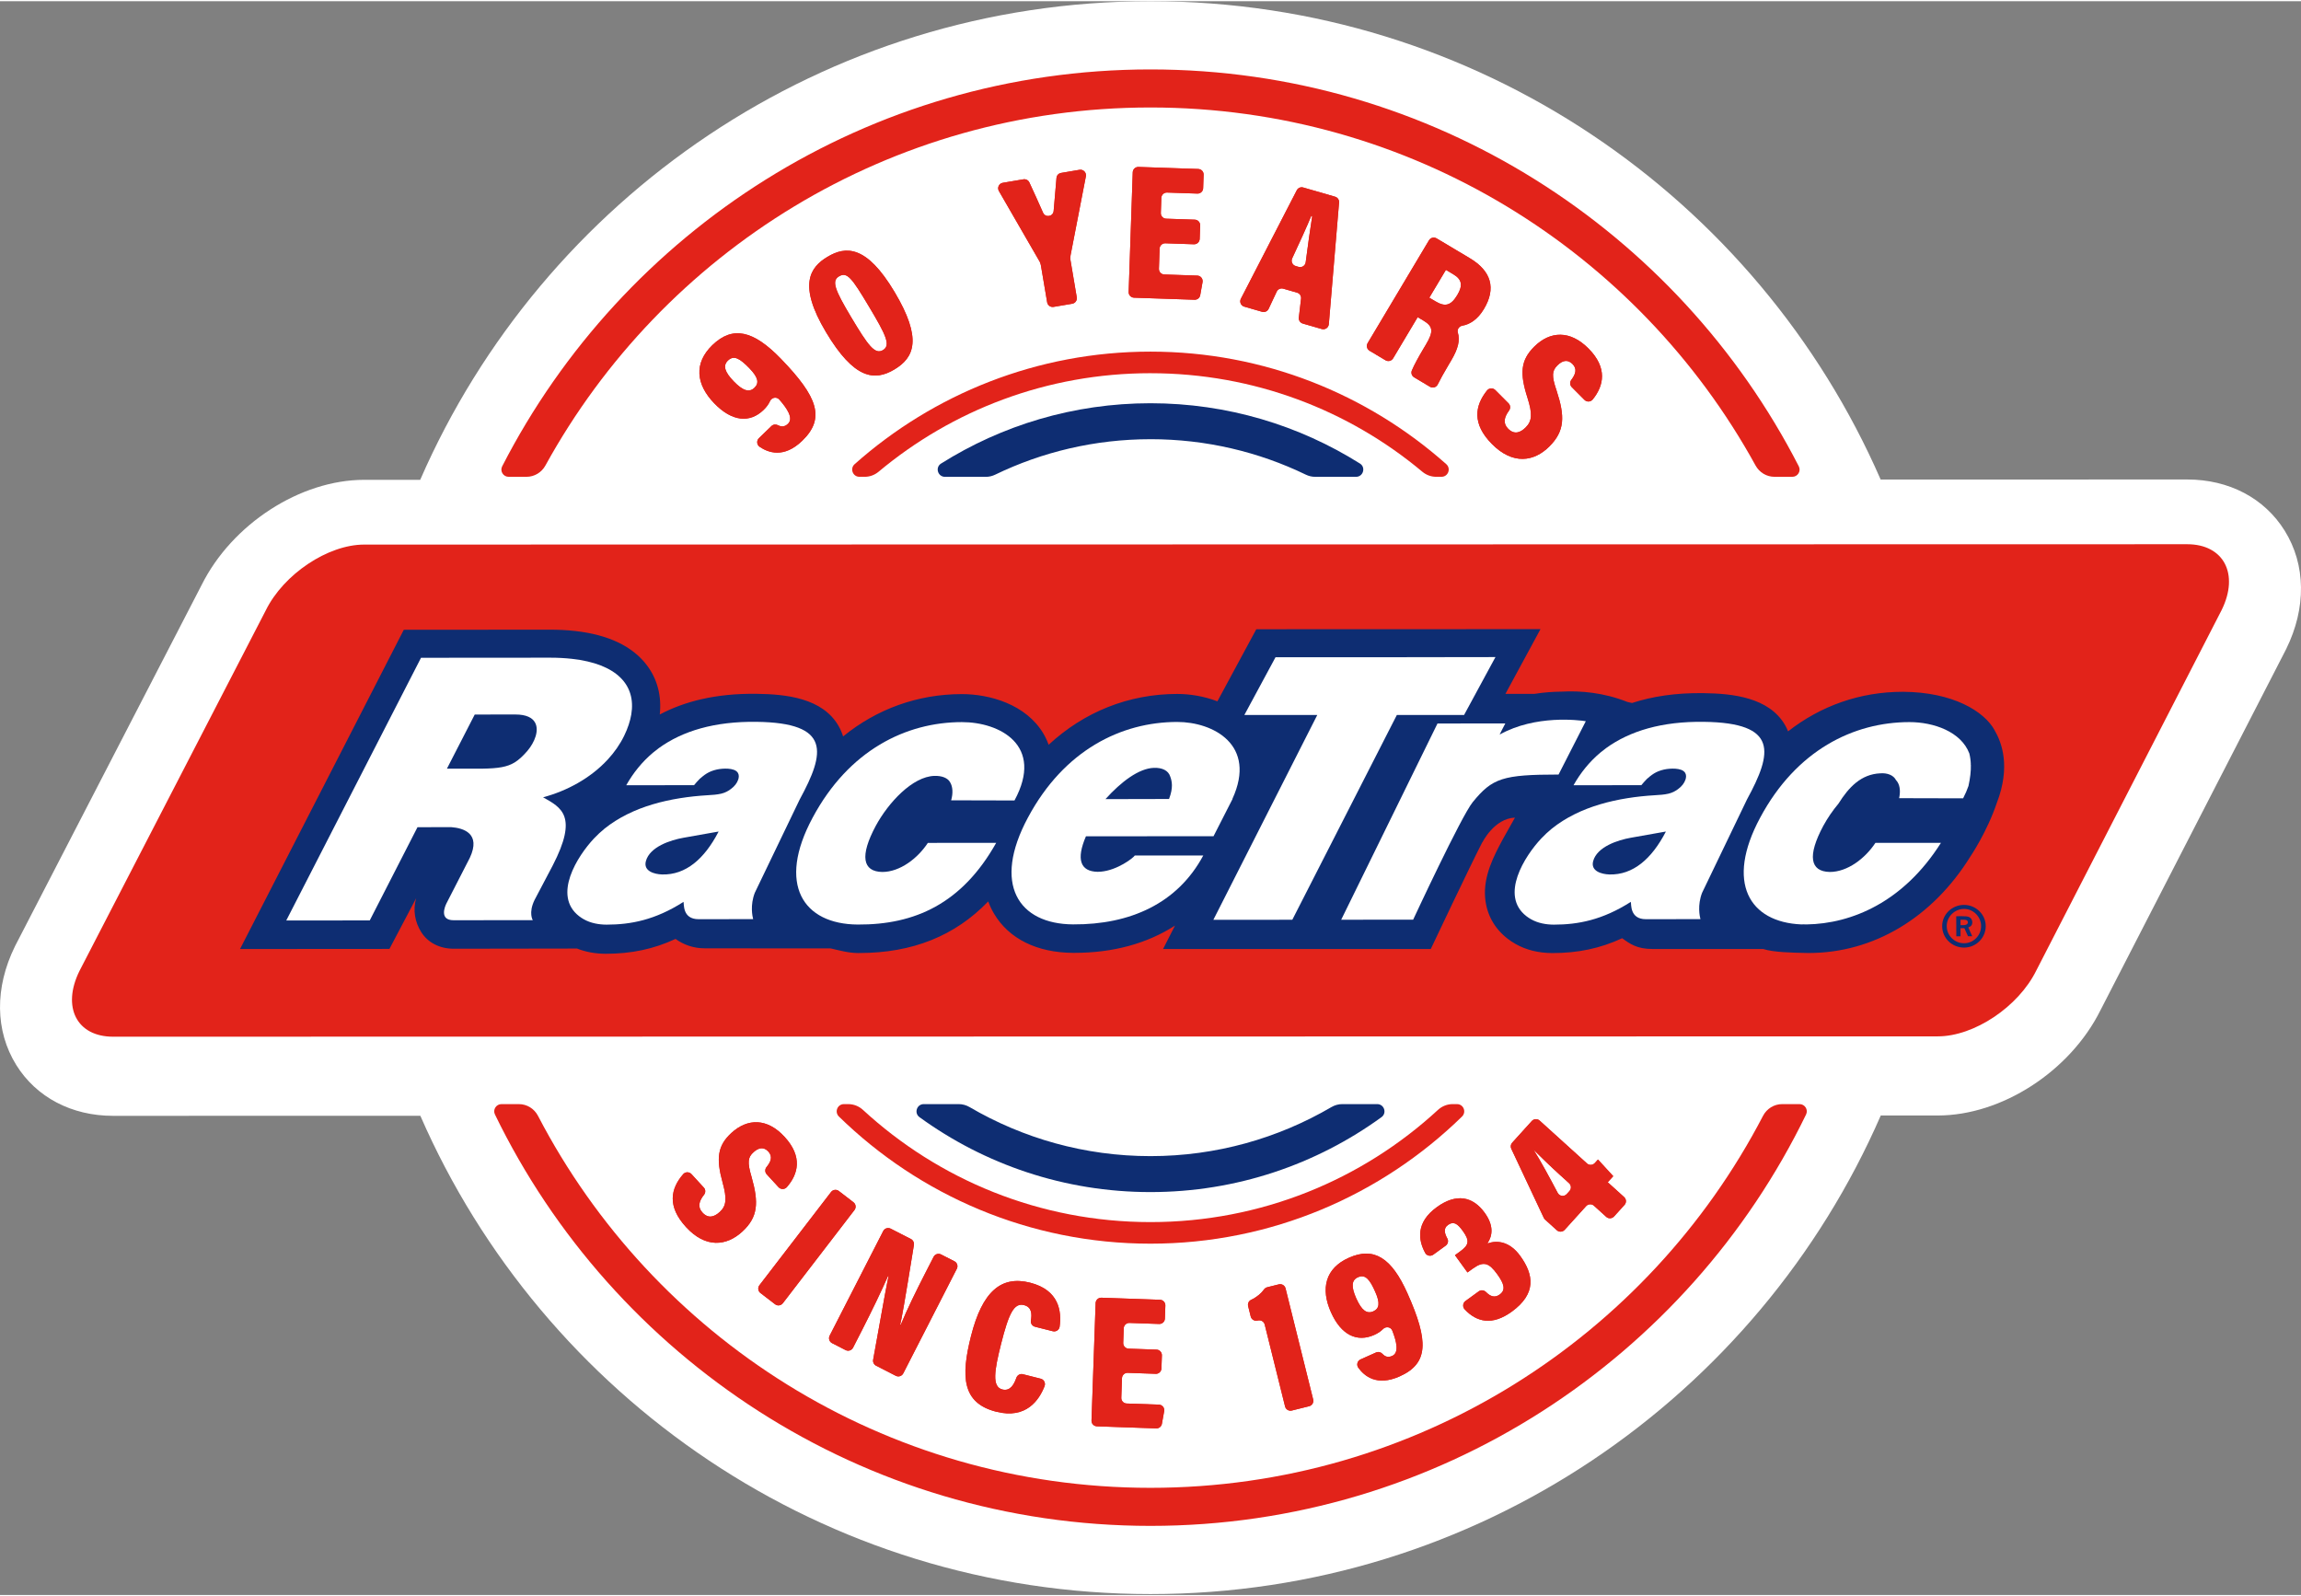
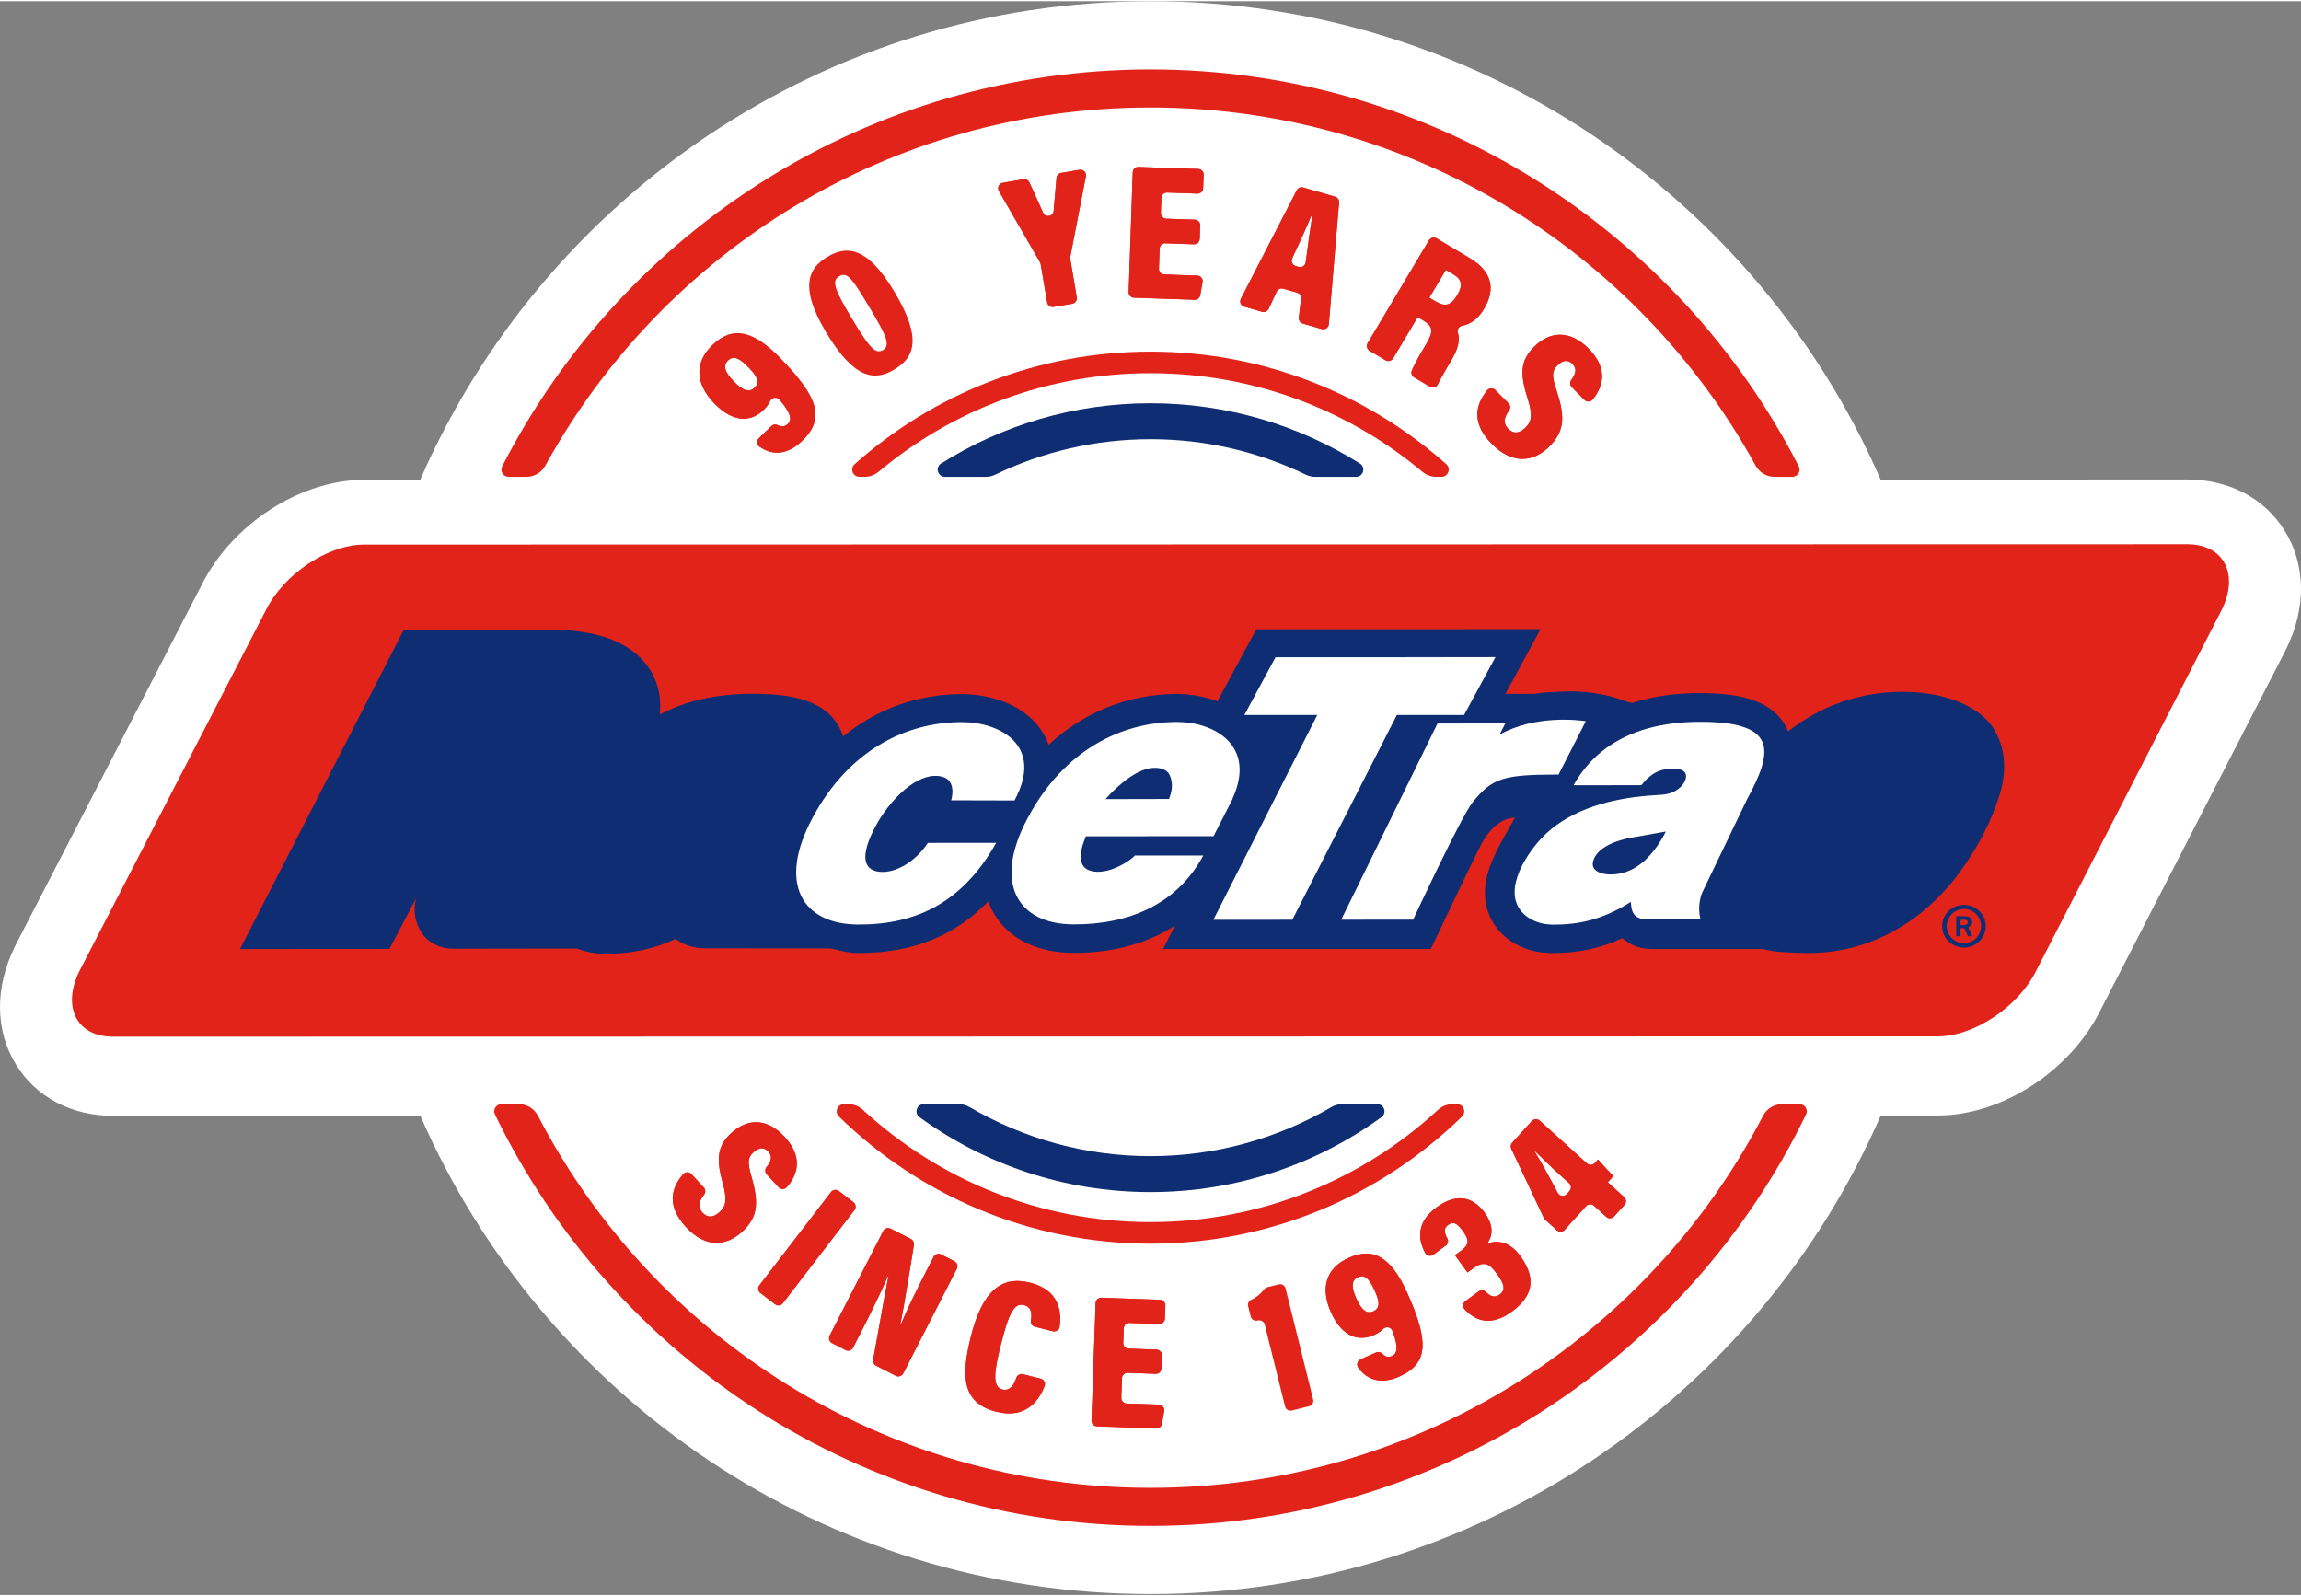
<svg xmlns="http://www.w3.org/2000/svg" width="111" height="77" viewBox="0 0 1900 1316" fill="none">
  <rect x="0" y="0" width="1900" height="1316" fill="#808080" stroke="none" />
  <g clip-path="url(#clip0_6151_533)">
    <path d="M1886.52 437.17C1869.8 410.31 1840.49 394.91 1806.1 394.91H1806.07L1552.91 394.96C1451.5 162.53 1219.78 0 949.99 0C680.2 0 448.34 162.63 346.98 395.19H300.7C247.91 395.21 191.56 431.7 166.46 482.07L12.84 779.41L12.33 780.43C-4.48 814.55 -4.07 850.25 13.43 878.38C30.03 905.06 59.17 920.35 93.35 920.35H93.4L347.09 920.3C448.5 1152.73 680.21 1315.25 950 1315.25C1219.79 1315.25 1451.66 1152.62 1553.01 920.07H1600.16C1652.97 920.05 1709.33 883.52 1734.42 833.14L1887.34 535.75L1887.8 534.83C1904.51 500.91 1904.04 465.32 1886.52 437.17Z" fill="white" />
    <path d="M1806.08 448.37L300.72 448.66C270.74 448.66 234.18 473.1 219.47 502.96L65.61 800.74C50.9 830.6 63.4 855.02 93.38 855.01L1600.13 854.73C1630.11 854.73 1666.67 830.29 1681.38 800.43L1834.5 502.65C1849.21 472.79 1836.05 448.37 1806.07 448.37" fill="#E2231A" />
    <path d="M1621.85 777.84C1614 777.87 1607.5 771.62 1607.47 763.71C1607.44 756.02 1613.89 749.54 1621.73 749.5C1629.39 749.47 1635.82 755.91 1635.85 763.59C1635.88 771.5 1629.5 777.81 1621.84 777.84M1621.72 746.18C1611.66 746.22 1603.66 754.16 1603.7 763.72C1603.74 773.6 1611.81 781.46 1621.86 781.43C1631.64 781.39 1639.72 773.46 1639.68 763.58C1639.64 754.03 1631.49 746.15 1621.72 746.19" fill="#0E2D72" />
-     <path d="M1624.27 762.05C1623.55 762.6 1622.68 762.87 1621.66 762.88H1618.86L1618.84 758.42H1621.64C1622.8 758.4 1623.65 758.6 1624.18 759.01C1624.71 759.42 1624.97 759.93 1624.97 760.54C1624.97 761.18 1624.74 761.69 1624.27 762.05ZM1628.61 760.67C1628.61 759.59 1628.33 758.64 1627.78 757.81C1627.23 756.98 1626.46 756.39 1625.46 756.03C1624.47 755.67 1622.69 755.5 1620.11 755.51L1615.31 755.53L1615.38 772.12H1617.88L1618.88 772.11L1618.85 765.44H1622.05L1625.06 772.08H1628.52L1625.29 764.8C1626.51 764.33 1627.37 763.78 1627.86 763.13C1628.35 762.48 1628.6 761.66 1628.59 760.67" fill="#0E2D72" />
+     <path d="M1624.27 762.05C1623.55 762.6 1622.68 762.87 1621.66 762.88H1618.86L1618.84 758.42H1621.64C1622.8 758.4 1623.65 758.6 1624.18 759.01C1624.71 759.42 1624.97 759.93 1624.97 760.54C1624.97 761.18 1624.74 761.69 1624.27 762.05ZM1628.61 760.67C1628.61 759.59 1628.33 758.64 1627.78 757.81C1627.23 756.98 1626.46 756.39 1625.46 756.03C1624.47 755.67 1622.69 755.5 1620.11 755.51L1615.31 755.53L1615.38 772.12H1617.88L1618.88 772.11L1618.85 765.44H1622.05L1625.06 772.08H1628.52L1625.29 764.8C1628.35 762.48 1628.6 761.66 1628.59 760.67" fill="#0E2D72" />
    <path d="M1647.2 602.49L1647.14 602.16C1638.41 586.08 1612.27 570.53 1571.69 570.22H1571.1C1535.9 570.25 1503.5 581.75 1476.47 602.88C1475.73 601.09 1474.9 599.3 1473.88 597.55C1460.61 574.89 1430.97 571.64 1406.66 571.33C1383.46 570.98 1364 574.12 1347.63 579.46L1343.77 578.59C1324.09 570.78 1305.01 569.24 1289.51 570.08C1282.81 570.14 1275.15 570.63 1267 571.93L1243.06 571.95L1272.03 518.48L1037.36 518.56L1005.24 578.09C994.09 573.81 982.33 571.99 972.04 571.99H972.03C931.77 572.02 895.08 586.91 865.89 613.96C864.63 610.46 863.11 607.33 861.49 604.61C847.2 580.63 817.38 572.11 794.23 572.12C757.6 572.15 723.93 584.48 696.17 607.06C695.24 604.03 693.96 601.04 692.25 598.11C678.98 575.45 649.34 572.2 625.03 571.89C590.81 571.37 564.71 578.37 544.79 588.96C546.43 573.77 542.84 559.78 534.18 548.33C522.28 532.6 502.32 523.06 474.85 520.01C468.31 519.28 461.38 518.91 454.28 518.92L333.42 519.01L198.2 782.61L321.57 782.52L343.64 740.62C340.7 750.69 342.81 760.65 347.79 768.58C353.29 777.35 363.07 782.38 374.62 782.37L476.45 782.21C483.59 785.05 491.55 786.51 500.25 786.54C521.35 786.52 539.75 782.67 557.81 774.27C564.33 779 572.47 782.04 582 782.04L685.98 782.12C692.75 783.66 700.41 785.87 708.16 785.92C708.61 785.92 709.05 785.92 709.49 785.92C753.37 785.89 788.53 771.84 816 743.31C817.4 747.1 819.05 750.49 820.82 753.46C833.09 774.13 856.22 785.61 885.98 785.78C886.42 785.78 886.84 785.78 887.28 785.78C919.28 785.75 947.17 778.07 970.22 763.27L960.38 782.59H1181.43C1181.43 782.59 1214.4 712.95 1224.07 694.27L1224.01 694.63C1224.01 694.63 1233.63 674.84 1250.94 674.11L1240.7 692.35C1233.55 705.7 1224.89 722.16 1226.29 739.95C1227.37 753.71 1233.8 765.52 1244.9 774.11C1246.93 775.68 1249.16 777.15 1251.52 778.49C1260.23 783.41 1270.41 785.92 1281.9 785.96C1302.99 785.95 1321.4 782.09 1339.47 773.7C1345.99 778.43 1351.74 782.59 1364.53 782.59H1455.96C1464.32 785.37 1480.45 785.65 1491.22 785.86C1491.82 785.86 1492.46 785.9 1493.02 785.9C1493.23 785.9 1493.44 785.9 1493.65 785.9C1546.99 785.86 1595.56 756.87 1626.97 706.28C1626.97 706.28 1640.87 685.87 1649 661.44C1649 661.44 1649.04 661.41 1649.05 661.4C1660.11 632.23 1653.13 612.45 1647.23 602.48" fill="#0E2D72" />
    <path d="M1309.43 594.5C1303.74 593.59 1267.95 589.06 1238.42 605.48C1237.57 606.65 1242.97 596.35 1242.97 596.35L1186.98 596.39L1107.46 758.42L1166.88 758.38C1166.88 758.38 1206.61 672.89 1216.12 661.26C1232.29 641.51 1240.76 638.57 1286.95 638.54L1309.43 594.51V594.5Z" fill="white" />
-     <path d="M1627.37 630.19C1627.25 626.92 1626.83 623.91 1626.14 621.14C1619.35 603.2 1596.79 595.23 1576.64 595.24C1530.45 595.28 1483.25 618.46 1453.43 674.13C1424.53 727.8 1444.48 760.46 1487.36 762.29C1487.99 762.28 1488.63 762.26 1489.27 762.24C1490.04 762.28 1490.83 762.29 1491.62 762.31C1529.36 761.76 1572.01 743.53 1602.69 694.93L1548.57 694.97C1540.12 707.81 1525.51 718.97 1510.94 718.98C1494.57 718.67 1492.27 705.68 1505.54 680.91C1508.87 674.77 1513.19 668.38 1518.11 662.51C1526.61 648.93 1536.77 638.28 1552.52 637.54C1558.57 637.07 1563.48 639.15 1565.49 642.97C1565.54 643.05 1565.58 643.14 1565.63 643.22C1566.15 643.75 1566.62 644.33 1566.98 644.99C1568.93 648.21 1569.29 652.96 1568.16 658.06L1617.45 658.18H1621C1622.83 654.62 1624.32 651.21 1625.42 647.98C1626.85 641.51 1627.53 635.67 1627.39 630.52C1627.03 630.62 1627.09 630.47 1627.37 630.2" fill="white" />
-     <path d="M435.48 619.03C431.7 623.32 428.49 626.4 424.87 628.6C418.82 632.27 411.6 633.47 398.63 633.68L369.03 633.7L392 588.99L425.62 588.96C434.59 588.96 439.58 591.63 441.79 595.59C445.36 601.98 441.65 611.72 435.47 619.02M448.43 657.33C467.77 652.2 487.52 641.69 501.86 626.12C507.22 620.29 511.86 613.78 515.39 606.54C518.4 600.34 520.34 594.44 521.27 588.91C525.35 564.44 509.08 547.1 472.25 543C466.71 542.39 460.74 542.05 454.27 542.05L347.65 542.13L236.37 759.05L305.31 759L344.74 682.01L372.75 681.99C382.62 682.76 397.42 687.09 387.93 707.34L368.76 744.71C368.76 744.71 368.68 744.87 368.57 745.09C367.51 747.27 362.45 758.85 374.57 758.84L439.93 758.77C439.93 758.77 436.18 752.9 441.39 742.12L455.36 715.6L456.37 713.67C477.5 672.84 463.61 665.86 448.42 657.32" fill="white" />
    <path d="M728.53 718.99C712.16 718.68 709.86 705.69 723.13 680.92C733.52 661.74 753.48 640.14 771.62 639.65C777.6 639.49 782.54 641.23 784.57 644.99C786.75 648.58 787.06 654.04 785.39 659.82L837.69 659.95C862.44 614.29 825.42 595.22 794.23 595.25C748.04 595.29 700.84 618.47 671.02 674.14C641.38 729.18 663.11 762.14 708.27 762.4C755.4 762.67 794.36 745.14 822.58 694.94L766.16 694.98C757.71 707.82 743.1 718.98 728.53 718.99Z" fill="white" />
-     <path d="M593.12 686.11C581.69 707.96 566.43 721.61 546.61 721.04C540.47 720.83 531.08 718.41 533.32 710.05C536.51 698.13 553.85 692.6 564.37 690.74L593.35 685.6C593.28 685.77 593.22 685.92 593.12 686.11ZM660.36 659.08C681.42 620.4 686.34 595.79 624.69 595.02C590 594.55 563.53 602.6 544.09 616.66C544.01 616.72 543.93 616.78 543.85 616.85C542.24 618.02 540.69 619.25 539.18 620.5C530.15 628.12 522.85 637.18 517.11 647.37L573.09 647.33C574.03 646.19 576.25 643.56 577.73 642.14C578.47 641.43 579.29 640.76 580.14 640.1C582.25 638.37 584.67 636.85 587.09 635.88C590.06 634.68 593.25 633.97 596.47 633.75C599.5 633.54 603 633.59 605.93 634.62C607.3 635.1 608.6 635.96 609.34 637.21C610.3 638.84 610.17 640.88 609.59 642.64C608.59 645.66 606.51 648.21 603.92 650.16C601.49 652.18 598.53 653.64 595.53 654.33C591.89 655.18 588.16 655.39 584.45 655.61C576.77 656.07 569.12 656.85 561.54 658.07C553.91 659.29 546.35 660.94 538.97 663.14C531.65 665.32 524.49 668.05 517.68 671.46C511.13 674.73 504.91 678.63 499.21 683.19C496.11 685.72 493.18 688.44 490.44 691.35C476.86 705.79 456.05 738.36 478.19 755.5C479.4 756.43 480.68 757.27 482.01 758.02C487.76 761.27 494.45 762.46 500.9 762.48C520.79 762.47 540.93 758.66 564.37 743.7C564.44 743.63 564.44 743.72 564.42 743.86C564.91 745.43 563.43 757.99 576.8 757.98L621.9 757.93C621.29 755.64 619.29 746.47 623.25 736.2L660.34 659.11L660.36 659.08Z" fill="white" />
    <path d="M952.86 633.01C959.54 632.8 964.72 635.12 966.29 640.16C967.69 643.96 968.94 649.29 965.31 658.72L912.81 658.84C925.77 644.45 940.42 633.41 952.86 633.01ZM937.03 705.4C935.63 707.54 922.7 717.49 909.08 718.73C908.17 718.81 907.26 718.86 906.35 718.86C892.03 718.59 888.48 708.61 896.69 689.54L1002.05 689.46L1017.78 658.63H1017.64C1038.07 613.98 1001.72 595.1 972.04 595.12C925.85 595.16 878.65 618.34 848.83 674.01C819.19 729.05 840.92 762.01 886.08 762.27C933.21 762.54 972.32 745.01 993.58 705.37L937.16 705.41H937.02L937.03 705.4Z" fill="white" />
    <path d="M1088.35 541.66H1234.78L1234.84 541.55L1088.35 541.66Z" fill="white" />
    <path d="M1153.41 589.35L1208.94 589.34L1234.78 541.65L1053.23 541.68L1027.51 589.35H1087.68L1087.57 589.43H1087.68L1001.9 758.5L1067.1 758.45L1153.41 589.38V589.35Z" fill="white" />
    <path d="M1375.31 686.11C1363.88 707.96 1348.62 721.61 1328.8 721.04C1322.66 720.83 1313.27 718.41 1315.51 710.05C1318.7 698.13 1336.04 692.6 1346.56 690.74L1375.54 685.6C1375.47 685.77 1375.41 685.92 1375.31 686.11ZM1442.55 659.08C1463.62 620.4 1468.53 595.79 1406.89 595.02C1372.2 594.55 1345.73 602.6 1326.28 616.66C1326.2 616.72 1326.12 616.78 1326.04 616.85C1324.43 618.02 1322.88 619.25 1321.37 620.5C1312.34 628.12 1305.04 637.18 1299.31 647.37L1355.29 647.33C1356.24 646.19 1358.45 643.56 1359.93 642.14C1360.67 641.43 1361.49 640.76 1362.33 640.1C1364.44 638.37 1366.86 636.85 1369.28 635.88C1372.25 634.68 1375.44 633.97 1378.66 633.75C1381.69 633.54 1385.19 633.59 1388.12 634.62C1389.49 635.1 1390.79 635.96 1391.53 637.21C1392.49 638.84 1392.36 640.88 1391.78 642.64C1390.78 645.66 1388.7 648.21 1386.12 650.16C1383.69 652.18 1380.72 653.64 1377.73 654.33C1374.09 655.18 1370.36 655.39 1366.65 655.61C1358.97 656.07 1351.32 656.85 1343.74 658.07C1336.11 659.29 1328.55 660.94 1321.17 663.14C1313.85 665.32 1306.69 668.05 1299.88 671.46C1293.33 674.73 1287.11 678.63 1281.41 683.19C1278.31 685.72 1275.38 688.44 1272.64 691.35C1259.06 705.79 1238.25 738.36 1260.4 755.5C1261.61 756.43 1262.89 757.27 1264.22 758.02C1269.97 761.27 1276.66 762.46 1283.11 762.48C1303 762.47 1323.14 758.66 1346.58 743.7C1346.65 743.63 1346.65 743.72 1346.63 743.86C1347.12 745.43 1345.64 757.99 1359.01 757.98L1404.1 757.93C1403.49 755.64 1401.49 746.47 1405.45 736.2L1442.54 659.11L1442.55 659.08Z" fill="white" />
    <path d="M581.16 979.55C582.69 981.21 582.74 983.74 581.34 985.51C577.17 990.77 575.82 995.61 580.05 1000.21C584.84 1005.43 589.8 1003.86 594.33 999.7C599.66 994.8 600.46 989.16 596.7 975.52C591.2 955.57 592.43 945.05 603.9 934.51C617.34 922.17 633.61 922.19 647.87 937.72C662.91 954.1 659.15 968.44 649.72 979.21C647.92 981.26 644.72 981.29 642.87 979.28L633.1 968.64C631.56 966.97 631.51 964.41 632.95 962.65C636.51 958.3 638.25 954.01 634.43 949.85C630.81 945.91 626.56 946.4 622.15 950.44C617.63 954.59 616.91 958.46 620.61 970.87C626.61 992.06 626 1003.96 612.9 1015.99C599.91 1027.91 582.68 1029.85 566.5 1012.23C550.71 995.04 553.76 980.48 564.1 968.54C565.89 966.48 569.11 966.45 570.95 968.46L581.15 979.57L581.16 979.55Z" fill="#E2231A" />
    <path d="M705.56 998.12L646.41 1075.09C644.87 1077.1 641.99 1077.47 639.99 1075.93L627.91 1066.65C625.9 1065.11 625.53 1062.23 627.07 1060.23L686.22 983.26C687.76 981.25 690.64 980.88 692.64 982.42L704.72 991.71C706.73 993.25 707.1 996.13 705.56 998.13V998.12Z" fill="#E2231A" />
    <path d="M685.05 1101.9L729.29 1015.49C730.44 1013.24 733.2 1012.35 735.45 1013.5L752.22 1022.09C753.99 1022.99 754.96 1024.99 754.65 1026.95C746.71 1076.09 744.48 1088.09 743.34 1092.69L743.76 1092.9C748.87 1080.49 756.55 1064.8 764.09 1050.09L770.9 1036.79C772.05 1034.54 774.81 1033.65 777.06 1034.8L788.1 1040.45C790.35 1041.6 791.24 1044.36 790.09 1046.61L745.85 1133.02C744.7 1135.27 741.94 1136.16 739.69 1135.01L723.39 1126.66C721.6 1125.74 720.62 1123.72 720.98 1121.73C730.64 1067.82 732.65 1057.21 733.73 1052.74L733.31 1052.53C728.2 1064.24 719.65 1081.96 711.77 1097.37L704.39 1111.79C703.24 1114.04 700.48 1114.93 698.23 1113.78L687.05 1108.05C684.8 1106.9 683.91 1104.14 685.06 1101.89L685.05 1101.9Z" fill="#E2231A" />
    <path d="M859.38 1137.42C862.08 1138.1 863.52 1140.98 862.52 1143.57C858.13 1154.9 847.46 1170.93 822.71 1164.69C794.17 1157.5 793.46 1135.25 801.77 1102.28C811.16 1065.05 826.9 1052.14 850.56 1058.11C874.66 1064.19 876.7 1081.95 874.96 1094.5C874.59 1097.16 871.92 1098.87 869.32 1098.21L854.65 1094.51C852.37 1093.94 850.85 1091.72 851.24 1089.4C852.14 1084.13 852.05 1078.27 845.56 1076.64C837.32 1074.56 832.95 1083.52 826.61 1108.7C821.03 1130.83 818.98 1144.1 827.68 1146.3C834.15 1147.93 837.29 1142.18 839.25 1136.65C840.04 1134.42 842.35 1133.12 844.64 1133.7L859.39 1137.42H859.38Z" fill="#E2231A" />
    <path d="M954.29 1133.37L931.19 1132.56C928.66 1132.47 926.54 1134.45 926.45 1136.98L925.89 1153.15C925.8 1155.68 927.78 1157.8 930.31 1157.89L956.94 1158.82C959.73 1158.92 961.78 1161.46 961.29 1164.21L959.41 1174.67C959.01 1176.91 957.02 1178.52 954.74 1178.44L905.71 1176.72C903.18 1176.63 901.21 1174.51 901.29 1171.98L904.69 1074.95C904.78 1072.42 906.9 1070.45 909.43 1070.53L957.85 1072.23C960.38 1072.32 962.35 1074.44 962.27 1076.97L961.89 1087.79C961.8 1090.32 959.68 1092.29 957.15 1092.21L932.64 1091.35C930.11 1091.26 927.99 1093.24 927.9 1095.77L927.48 1107.85C927.39 1110.38 929.37 1112.5 931.9 1112.59L954.99 1113.4C957.52 1113.49 959.49 1115.61 959.41 1118.14L959.03 1128.97C958.94 1131.5 956.82 1133.48 954.29 1133.39V1133.37Z" fill="#E2231A" />
    <path d="M1061.12 1160.34L1044.3 1092.69C1043.73 1090.4 1041.52 1088.92 1039.18 1089.27C1038.72 1089.34 1038.26 1089.4 1037.81 1089.47C1035.49 1089.8 1033.31 1088.31 1032.75 1086.04L1030.62 1077.48C1030.1 1075.39 1031.11 1073.21 1033.06 1072.29C1037.74 1070.07 1041.42 1066.93 1043.55 1063.92C1044.24 1062.95 1045.17 1062.19 1046.33 1061.9L1055.97 1059.5C1058.42 1058.89 1060.91 1060.38 1061.52 1062.84L1084.33 1154.58C1084.94 1157.03 1083.45 1159.52 1080.99 1160.13L1066.67 1163.69C1064.22 1164.3 1061.73 1162.8 1061.12 1160.35V1160.34Z" fill="#E2231A" />
    <path d="M1136.27 1115.74C1138.11 1114.92 1140.21 1115.46 1141.58 1116.94C1143.4 1118.9 1145.85 1120.25 1149.57 1118.59C1155.52 1115.93 1153.04 1106.41 1149.69 1097.79C1148.44 1094.56 1144.37 1093.98 1141.95 1096.46C1139.99 1098.48 1137.49 1100.03 1134.76 1101.25C1120.68 1107.54 1107.48 1101.53 1099.02 1082.57C1090.23 1062.88 1094.48 1046.16 1113.74 1037.56C1134.58 1028.26 1149.11 1037.63 1162.19 1066.94C1179.77 1106.32 1179.74 1124.77 1155.74 1135.49C1136.75 1143.97 1126.45 1135.08 1121.58 1128.32C1119.88 1125.96 1120.8 1122.65 1123.45 1121.47L1136.27 1115.74ZM1119.94 1071.15C1124.37 1081.06 1128.67 1084.14 1133.98 1081.77C1139.01 1079.53 1139.71 1074.9 1135.53 1065.56C1131.04 1055.5 1127.44 1050.9 1121.26 1053.66C1115.8 1056.1 1115.7 1061.66 1119.93 1071.15H1119.94Z" fill="#E2231A" />
    <path d="M1183.5 1034.99C1181.28 1036.6 1178.11 1035.95 1176.81 1033.54C1170.96 1022.76 1169.03 1008.36 1186.43 995.74C1202.48 984.1 1216.12 986.84 1225.91 1000.34C1233.58 1010.91 1232.46 1019.29 1228.34 1025.39L1228.53 1025.65C1236.28 1022.94 1246.59 1024.02 1255.27 1035.99C1266.45 1051.4 1268.9 1067.11 1248.27 1082.07C1232.18 1093.74 1219.33 1090.73 1209.41 1080.13C1207.52 1078.11 1207.83 1074.87 1210.07 1073.25L1221.06 1065.27C1222.92 1063.92 1225.44 1064.23 1227.05 1065.86C1230.58 1069.42 1234.19 1070.91 1238.36 1067.88C1243.45 1064.19 1242.12 1059.13 1236.3 1051.11C1229.55 1041.81 1225.12 1039.98 1216.07 1046.54L1211.74 1049.68L1201.4 1035.42L1205.48 1032.46C1212.74 1027.19 1213.96 1023.78 1207.86 1015.38C1203.52 1009.39 1200.28 1007.07 1195.57 1010.5C1191.8 1013.23 1192.72 1017.29 1195.14 1021.7C1196.24 1023.71 1195.58 1026.23 1193.72 1027.57L1183.49 1034.99H1183.5Z" fill="#E2231A" />
    <path d="M1326.31 1003.76L1316.18 994.59C1314.31 992.89 1311.41 993.04 1309.71 994.91L1291.98 1014.49C1290.28 1016.36 1287.39 1016.51 1285.51 1014.81L1275.82 1006.04C1275.37 1005.63 1275.01 1005.14 1274.75 1004.59L1247.91 947.54C1247.12 945.87 1247.42 943.89 1248.66 942.52L1264.87 924.61C1266.57 922.74 1269.46 922.59 1271.34 924.29L1310.4 959.65C1312.27 961.35 1315.17 961.2 1316.87 959.33L1319.5 956.42L1332.11 970.17L1327.57 975.19L1341.09 987.43C1342.97 989.13 1343.11 992.02 1341.41 993.9L1332.77 1003.44C1331.07 1005.31 1328.18 1005.46 1326.3 1003.76H1326.31ZM1288.06 969.13C1279.77 961.63 1272.16 954.1 1266.3 948.37C1271.64 956.63 1280.08 972.3 1286.27 984.02C1287.76 986.83 1291.57 987.29 1293.7 984.94L1295.95 982.45C1297.65 980.58 1297.5 977.68 1295.63 975.98L1288.06 969.12V969.13Z" fill="#E2231A" />
    <path d="M637 350.79C638.46 349.38 640.64 349.17 642.44 350.1C644.86 351.35 647.69 351.81 650.68 348.91C655.46 344.29 649.72 336.01 643.49 328.92C641.19 326.31 637.14 327.14 635.74 330.33C634.57 332.98 632.7 335.35 630.49 337.49C619.22 348.4 604.53 347.26 589.83 332.08C574.58 316.32 572.82 298.86 588.23 283.95C604.9 267.81 622.05 271.71 644.76 295.17C675.26 326.68 681.65 344.33 662.45 362.92C647.19 377.69 634.21 372.69 627.23 367.9C624.83 366.26 624.56 362.84 626.64 360.82L636.99 350.8L637 350.79ZM605.87 313.89C613.55 321.82 618.73 323.27 622.99 319.15C627.02 315.25 626.07 310.6 618.84 303.12C611.05 295.07 606.01 291.93 601.06 296.72C596.69 300.95 598.53 306.3 605.88 313.89H605.87Z" fill="#E2231A" />
    <path d="M738.57 239.91C761.8 278.79 754.99 294.23 738.5 304.08C722.15 313.85 705.3 312.17 682.07 273.29C658.6 234 668.99 219.58 683.29 211.04C698.26 202.09 715.42 201.16 738.57 239.91ZM702.66 260.62C716.78 284.25 722.39 292.08 729.12 288.06C735.72 284.12 731.56 275.6 717.52 252.11C703.4 228.48 699.49 223.18 692.76 227.2C686.58 230.9 689.2 238.09 702.66 260.62Z" fill="#E2231A" />
    <path d="M869.95 252.4C867.46 252.82 865.09 251.14 864.67 248.65L859.59 218.61C859.32 217.03 858.89 215.48 857.81 213.87L824.82 156.73C823.22 153.97 824.87 150.46 828.02 149.93L845.06 147.05C847.1 146.71 849.1 147.75 849.97 149.62C853.76 157.8 857.72 166.48 861.28 174.6C863.19 178.96 869.63 177.88 870.03 173.14C870.78 164.25 871.65 154.58 872.37 145.88C872.54 143.79 874.1 142.13 876.16 141.78L891.38 139.2C894.53 138.67 897.25 141.45 896.64 144.59L884.03 209.6C883.77 210.94 883.64 212.1 883.96 213.99L889.12 244.51C889.54 247 887.86 249.37 885.37 249.79L869.94 252.4H869.95Z" fill="#E2231A" />
    <path d="M985.89 200.69L962.25 199.88C959.72 199.79 957.6 201.77 957.52 204.3L956.96 220.9C956.87 223.43 958.85 225.55 961.38 225.63L988.63 226.56C991.42 226.65 993.47 229.2 992.98 231.94L991.05 242.73C990.65 244.97 988.66 246.58 986.39 246.5L936.39 244.8C933.86 244.71 931.88 242.6 931.97 240.07L935.33 141.26C935.42 138.73 937.53 136.75 940.06 136.84L989.44 138.52C991.97 138.61 993.95 140.72 993.86 143.25L993.48 154.41C993.39 156.94 991.28 158.92 988.75 158.83L963.68 157.98C961.15 157.89 959.03 159.87 958.95 162.4L958.53 174.84C958.44 177.37 960.42 179.49 962.95 179.57L986.58 180.37C989.11 180.46 991.09 182.57 991 185.1L990.62 196.26C990.53 198.79 988.42 200.77 985.89 200.68V200.69Z" fill="#E2231A" />
    <path d="M1054.21 239.8L1047.55 253.99C1046.59 256.03 1044.3 257.07 1042.13 256.44L1027.41 252.19C1024.64 251.39 1023.29 248.26 1024.61 245.69L1070.78 156.11C1071.78 154.17 1074.02 153.2 1076.12 153.81L1102.42 161.41C1104.52 162.02 1105.89 164.02 1105.71 166.19L1097.25 266.66C1097.01 269.54 1094.19 271.48 1091.42 270.68L1075.76 266.16C1073.61 265.54 1072.22 263.45 1072.48 261.23L1074.32 245.58C1074.58 243.35 1073.2 241.27 1071.04 240.65L1059.62 237.35C1057.46 236.73 1055.16 237.77 1054.2 239.8H1054.21ZM1072.33 219.36C1075.03 220.14 1077.79 218.33 1078.14 215.55C1079.97 201.14 1082.17 186.25 1083.53 177.45L1082.76 177.23C1079.23 185.84 1073.13 199.25 1067 212.32C1065.81 214.87 1067.17 217.88 1069.88 218.66L1072.33 219.37V219.36Z" fill="#E2231A" />
    <path d="M1170.62 260.87L1150.33 294.88C1149.03 297.05 1146.22 297.76 1144.05 296.47L1130.88 288.61C1128.71 287.31 1128 284.5 1129.29 282.33L1179.95 197.41C1181.25 195.24 1184.06 194.53 1186.23 195.82L1213.64 212.17C1231.51 222.83 1235.48 237.12 1225.39 254.03C1219.98 263.1 1213.41 266.88 1207.57 267.89C1204.77 268.38 1202.97 271.02 1203.8 273.74C1205.67 279.84 1204.14 286.83 1198.16 296.87L1196.19 300.17C1191.89 307.38 1189.12 312.49 1187.18 316.43C1186 318.84 1183.03 319.72 1180.73 318.34L1167.7 310.57C1165.72 309.39 1164.93 306.95 1165.83 304.82C1167.78 300.22 1171.35 293.7 1175.43 286.85L1177.32 283.69C1183.88 272.69 1183.4 268.49 1175.29 263.66L1170.61 260.87H1170.62ZM1180.22 244.79L1185.17 247.74C1193.28 252.58 1198.03 251.5 1203.44 242.42C1207.95 234.86 1207.25 229.79 1200.24 225.6L1193.92 221.83L1180.22 244.79Z" fill="#E2231A" />
    <path d="M1245.65 332.03C1247.24 333.63 1247.4 336.15 1246.07 337.98C1242.02 343.52 1240.84 348.51 1245.33 353.01C1250.42 358.11 1255.39 356.31 1259.81 351.9C1265.02 346.7 1265.59 340.93 1261.21 327.24C1254.79 307.2 1255.6 296.46 1266.81 285.28C1279.95 272.18 1296.47 271.52 1311.61 286.7C1327.6 302.74 1324.34 317.48 1315.17 328.82C1313.45 330.94 1310.25 331.11 1308.33 329.17L1297.85 318.66C1296.24 317.05 1296.09 314.5 1297.46 312.68C1300.92 308.1 1302.54 303.64 1298.47 299.56C1294.62 295.71 1290.33 296.38 1286.02 300.68C1281.6 305.08 1281.03 309.04 1285.31 321.49C1292.29 342.77 1292.16 354.87 1279.36 367.64C1266.67 380.29 1249.25 382.98 1232.07 365.76C1215.29 348.94 1217.81 333.99 1227.86 321.42C1229.57 319.29 1232.78 319.12 1234.71 321.06L1245.64 332.02L1245.65 332.03Z" fill="#E2231A" />
    <path d="M1471.58 910.67C1464.9 910.67 1458.85 914.45 1455.77 920.37C1360.84 1102.86 1169.98 1227.51 949.98 1227.51C729.98 1227.51 539.18 1102.87 444.25 920.37C441.17 914.44 435.12 910.67 428.44 910.67H414.07C409.7 910.67 406.77 915.26 408.68 919.2C506.12 1120.08 712.17 1258.93 949.98 1258.93C1187.79 1258.93 1393.9 1120.07 1491.34 919.2C1493.25 915.26 1490.33 910.67 1485.95 910.67H1471.58ZM949.97 87.74C1165.32 87.74 1352.72 207.12 1449.61 383.36C1452.76 389.08 1458.7 392.7 1465.23 392.7H1480C1484.43 392.7 1487.35 388 1485.33 384.06C1385.63 189.63 1183.06 56.32 949.96 56.32C716.86 56.32 514.35 189.63 414.65 384.06C412.63 388 415.55 392.7 419.98 392.7H434.75C441.28 392.7 447.22 389.09 450.37 383.36C547.26 207.12 734.67 87.74 949.95 87.74H949.97Z" fill="#E2231A" />
    <path d="M1199.45 910.67C1194.95 910.67 1190.65 912.42 1187.34 915.47C1124.95 972.98 1041.54 1008.09 949.97 1008.09C858.4 1008.09 775.04 972.98 712.6 915.47C709.29 912.42 705 910.68 700.5 910.68H696.84C691.48 910.68 688.88 917.19 692.71 920.93C759.15 985.85 850 1025.91 949.97 1025.91C1049.94 1025.91 1140.8 985.84 1207.24 920.93C1211.07 917.19 1208.47 910.68 1203.11 910.68H1199.45V910.67ZM949.97 307.16C1035.37 307.16 1113.69 337.67 1174.44 388.49C1177.65 391.18 1181.67 392.69 1185.85 392.69H1190.29C1195.77 392.69 1198.33 385.9 1194.24 382.26C1129.18 324.46 1043.6 289.33 949.96 289.33C856.32 289.33 770.75 324.46 705.69 382.26C701.59 385.9 704.16 392.69 709.64 392.69H714.09C718.27 392.69 722.29 391.17 725.5 388.49C786.31 337.66 864.56 307.15 949.97 307.15V307.16Z" fill="#E2231A" />
    <path d="M1108.35 910.67C1105.19 910.67 1102.11 911.54 1099.38 913.14C1055.45 938.83 1004.39 953.62 949.97 953.62C895.55 953.62 844.55 938.83 800.62 913.14C797.89 911.54 794.81 910.67 791.65 910.67H762.76C757.02 910.67 754.58 918.06 759.22 921.43C812.85 960.37 878.78 983.31 949.96 983.31C1021.14 983.31 1087.12 960.37 1140.76 921.43C1145.41 918.06 1142.97 910.67 1137.22 910.67H1108.33H1108.35ZM949.97 361.64C995.94 361.64 1039.45 372.14 1078.28 390.93C1080.67 392.09 1083.28 392.71 1085.93 392.71H1119.73C1125.66 392.71 1127.98 384.9 1122.96 381.75C1072.79 350.19 1013.45 331.95 949.97 331.95C886.49 331.95 827.2 350.2 777.04 381.76C772.02 384.92 774.34 392.72 780.27 392.72H814.07C816.73 392.72 819.33 392.1 821.72 390.94C860.55 372.16 904.06 361.65 949.97 361.65V361.64Z" fill="#0E2D72" />
    <path d="M581.16 979.55C582.69 981.21 582.74 983.74 581.34 985.51C577.17 990.77 575.82 995.61 580.05 1000.21C584.84 1005.43 589.8 1003.86 594.33 999.7C599.66 994.8 600.46 989.16 596.7 975.52C591.2 955.57 592.43 945.05 603.9 934.51C617.34 922.17 633.61 922.19 647.87 937.72C662.91 954.1 659.15 968.44 649.72 979.21C647.92 981.26 644.72 981.29 642.87 979.28L633.1 968.64C631.56 966.97 631.51 964.41 632.95 962.65C636.51 958.3 638.25 954.01 634.43 949.85C630.81 945.91 626.56 946.4 622.15 950.44C617.63 954.59 616.91 958.46 620.61 970.87C626.61 992.06 626 1003.96 612.9 1015.99C599.91 1027.91 582.68 1029.85 566.5 1012.23C550.71 995.04 553.76 980.48 564.1 968.54C565.89 966.48 569.11 966.45 570.95 968.46L581.15 979.57L581.16 979.55Z" fill="#E2231A" />
    <path d="M705.56 998.12L646.41 1075.09C644.87 1077.1 641.99 1077.47 639.99 1075.93L627.91 1066.65C625.9 1065.11 625.53 1062.23 627.07 1060.23L686.22 983.26C687.76 981.25 690.64 980.88 692.64 982.42L704.72 991.71C706.73 993.25 707.1 996.13 705.56 998.13V998.12Z" fill="#E2231A" />
    <path d="M685.05 1101.9L729.29 1015.49C730.44 1013.24 733.2 1012.35 735.45 1013.5L752.22 1022.09C753.99 1022.99 754.96 1024.99 754.65 1026.95C746.71 1076.09 744.48 1088.09 743.34 1092.69L743.76 1092.9C748.87 1080.49 756.55 1064.8 764.09 1050.09L770.9 1036.79C772.05 1034.54 774.81 1033.65 777.06 1034.8L788.1 1040.45C790.35 1041.6 791.24 1044.36 790.09 1046.61L745.85 1133.02C744.7 1135.27 741.94 1136.16 739.69 1135.01L723.39 1126.66C721.6 1125.74 720.62 1123.72 720.98 1121.73C730.64 1067.82 732.65 1057.21 733.73 1052.74L733.31 1052.53C728.2 1064.24 719.65 1081.96 711.77 1097.37L704.39 1111.79C703.24 1114.04 700.48 1114.93 698.23 1113.78L687.05 1108.05C684.8 1106.9 683.91 1104.14 685.06 1101.89L685.05 1101.9Z" fill="#E2231A" />
    <path d="M859.38 1137.42C862.08 1138.1 863.52 1140.98 862.52 1143.57C858.13 1154.9 847.46 1170.93 822.71 1164.69C794.17 1157.5 793.46 1135.25 801.77 1102.28C811.16 1065.05 826.9 1052.14 850.56 1058.11C874.66 1064.19 876.7 1081.95 874.96 1094.5C874.59 1097.16 871.92 1098.87 869.32 1098.21L854.65 1094.51C852.37 1093.94 850.85 1091.72 851.24 1089.4C852.14 1084.13 852.05 1078.27 845.56 1076.64C837.32 1074.56 832.95 1083.52 826.61 1108.7C821.03 1130.83 818.98 1144.1 827.68 1146.3C834.15 1147.93 837.29 1142.18 839.25 1136.65C840.04 1134.42 842.35 1133.12 844.64 1133.7L859.39 1137.42H859.38Z" fill="#E2231A" />
    <path d="M954.29 1133.37L931.19 1132.56C928.66 1132.47 926.54 1134.45 926.45 1136.98L925.89 1153.15C925.8 1155.68 927.78 1157.8 930.31 1157.89L956.94 1158.82C959.73 1158.92 961.78 1161.46 961.29 1164.21L959.41 1174.67C959.01 1176.91 957.02 1178.52 954.74 1178.44L905.71 1176.72C903.18 1176.63 901.21 1174.51 901.29 1171.98L904.69 1074.95C904.78 1072.42 906.9 1070.45 909.43 1070.53L957.85 1072.23C960.38 1072.32 962.35 1074.44 962.27 1076.97L961.89 1087.79C961.8 1090.32 959.68 1092.29 957.15 1092.21L932.64 1091.35C930.11 1091.26 927.99 1093.24 927.9 1095.77L927.48 1107.85C927.39 1110.38 929.37 1112.5 931.9 1112.59L954.99 1113.4C957.52 1113.49 959.49 1115.61 959.41 1118.14L959.03 1128.97C958.94 1131.5 956.82 1133.48 954.29 1133.39V1133.37Z" fill="#E2231A" />
-     <path d="M1061.12 1160.34L1044.3 1092.69C1043.73 1090.4 1041.52 1088.92 1039.18 1089.27C1038.72 1089.34 1038.26 1089.4 1037.81 1089.47C1035.49 1089.8 1033.31 1088.31 1032.75 1086.04L1030.62 1077.48C1030.1 1075.39 1031.11 1073.21 1033.06 1072.29C1037.74 1070.07 1041.42 1066.93 1043.55 1063.92C1044.24 1062.95 1045.17 1062.19 1046.33 1061.9L1055.97 1059.5C1058.42 1058.89 1060.91 1060.38 1061.52 1062.84L1084.33 1154.58C1084.94 1157.03 1083.45 1159.52 1080.99 1160.13L1066.67 1163.69C1064.22 1164.3 1061.73 1162.8 1061.12 1160.35V1160.34Z" fill="#E2231A" />
    <path d="M1136.27 1115.74C1138.11 1114.92 1140.21 1115.46 1141.58 1116.94C1143.4 1118.9 1145.85 1120.25 1149.57 1118.59C1155.52 1115.93 1153.04 1106.41 1149.69 1097.79C1148.44 1094.56 1144.37 1093.98 1141.95 1096.46C1139.99 1098.48 1137.49 1100.03 1134.76 1101.25C1120.68 1107.54 1107.48 1101.53 1099.02 1082.57C1090.23 1062.88 1094.48 1046.16 1113.74 1037.56C1134.58 1028.26 1149.11 1037.63 1162.19 1066.94C1179.77 1106.32 1179.74 1124.77 1155.74 1135.49C1136.75 1143.97 1126.45 1135.08 1121.58 1128.32C1119.88 1125.96 1120.8 1122.65 1123.45 1121.47L1136.27 1115.74ZM1119.94 1071.15C1124.37 1081.06 1128.67 1084.14 1133.98 1081.77C1139.01 1079.53 1139.71 1074.9 1135.53 1065.56C1131.04 1055.5 1127.44 1050.9 1121.26 1053.66C1115.8 1056.1 1115.7 1061.66 1119.93 1071.15H1119.94Z" fill="#E2231A" />
    <path d="M1183.5 1034.99C1181.28 1036.6 1178.11 1035.95 1176.81 1033.54C1170.96 1022.76 1169.03 1008.36 1186.43 995.74C1202.48 984.1 1216.12 986.84 1225.91 1000.34C1233.58 1010.91 1232.46 1019.29 1228.34 1025.39L1228.53 1025.65C1236.28 1022.94 1246.59 1024.02 1255.27 1035.99C1266.45 1051.4 1268.9 1067.11 1248.27 1082.07C1232.18 1093.74 1219.33 1090.73 1209.41 1080.13C1207.52 1078.11 1207.83 1074.87 1210.07 1073.25L1221.06 1065.27C1222.92 1063.92 1225.44 1064.23 1227.05 1065.86C1230.58 1069.42 1234.19 1070.91 1238.36 1067.88C1243.45 1064.19 1242.12 1059.13 1236.3 1051.11C1229.55 1041.81 1225.12 1039.98 1216.07 1046.54L1211.74 1049.68L1201.4 1035.42L1205.48 1032.46C1212.74 1027.19 1213.96 1023.78 1207.86 1015.38C1203.52 1009.39 1200.28 1007.07 1195.57 1010.5C1191.8 1013.23 1192.72 1017.29 1195.14 1021.7C1196.24 1023.71 1195.58 1026.23 1193.72 1027.57L1183.49 1034.99H1183.5Z" fill="#E2231A" />
    <path d="M1326.31 1003.76L1316.18 994.59C1314.31 992.89 1311.41 993.04 1309.71 994.91L1291.98 1014.49C1290.28 1016.36 1287.39 1016.51 1285.51 1014.81L1275.82 1006.04C1275.37 1005.63 1275.01 1005.14 1274.75 1004.59L1247.91 947.54C1247.12 945.87 1247.42 943.89 1248.66 942.52L1264.87 924.61C1266.57 922.74 1269.46 922.59 1271.34 924.29L1310.4 959.65C1312.27 961.35 1315.17 961.2 1316.87 959.33L1319.5 956.42L1332.11 970.17L1327.57 975.19L1341.09 987.43C1342.97 989.13 1343.11 992.02 1341.41 993.9L1332.77 1003.44C1331.07 1005.31 1328.18 1005.46 1326.3 1003.76H1326.31ZM1288.06 969.13C1279.77 961.63 1272.16 954.1 1266.3 948.37C1271.64 956.63 1280.08 972.3 1286.27 984.02C1287.76 986.83 1291.57 987.29 1293.7 984.94L1295.95 982.45C1297.65 980.58 1297.5 977.68 1295.63 975.98L1288.06 969.12V969.13Z" fill="#E2231A" />
    <path d="M637 350.79C638.46 349.38 640.64 349.17 642.44 350.1C644.86 351.35 647.69 351.81 650.68 348.91C655.46 344.29 649.72 336.01 643.49 328.92C641.19 326.31 637.14 327.14 635.74 330.33C634.57 332.98 632.7 335.35 630.49 337.49C619.22 348.4 604.53 347.26 589.83 332.08C574.58 316.32 572.82 298.86 588.23 283.95C604.9 267.81 622.05 271.71 644.76 295.17C675.26 326.68 681.65 344.33 662.45 362.92C647.19 377.69 634.21 372.69 627.23 367.9C624.83 366.26 624.56 362.84 626.64 360.82L636.99 350.8L637 350.79ZM605.87 313.89C613.55 321.82 618.73 323.27 622.99 319.15C627.02 315.25 626.07 310.6 618.84 303.12C611.05 295.07 606.01 291.93 601.06 296.72C596.69 300.95 598.53 306.3 605.88 313.89H605.87Z" fill="#E2231A" />
-     <path d="M738.57 239.91C761.8 278.79 754.99 294.23 738.5 304.08C722.15 313.85 705.3 312.17 682.07 273.29C658.6 234 668.99 219.58 683.29 211.04C698.26 202.09 715.42 201.16 738.57 239.91ZM702.66 260.62C716.78 284.25 722.39 292.08 729.12 288.06C735.72 284.12 731.56 275.6 717.52 252.11C703.4 228.48 699.49 223.18 692.76 227.2C686.58 230.9 689.2 238.09 702.66 260.62Z" fill="#E2231A" />
    <path d="M869.95 252.4C867.46 252.82 865.09 251.14 864.67 248.65L859.59 218.61C859.32 217.03 858.89 215.48 857.81 213.87L824.82 156.73C823.22 153.97 824.87 150.46 828.02 149.93L845.06 147.05C847.1 146.71 849.1 147.75 849.97 149.62C853.76 157.8 857.72 166.48 861.28 174.6C863.19 178.96 869.63 177.88 870.03 173.14C870.78 164.25 871.65 154.58 872.37 145.88C872.54 143.79 874.1 142.13 876.16 141.78L891.38 139.2C894.53 138.67 897.25 141.45 896.64 144.59L884.03 209.6C883.77 210.94 883.64 212.1 883.96 213.99L889.12 244.51C889.54 247 887.86 249.37 885.37 249.79L869.94 252.4H869.95Z" fill="#E2231A" />
    <path d="M985.89 200.69L962.25 199.88C959.72 199.79 957.6 201.77 957.52 204.3L956.96 220.9C956.87 223.43 958.85 225.55 961.38 225.63L988.63 226.56C991.42 226.65 993.47 229.2 992.98 231.94L991.05 242.73C990.65 244.97 988.66 246.58 986.39 246.5L936.39 244.8C933.86 244.71 931.88 242.6 931.97 240.07L935.33 141.26C935.42 138.73 937.53 136.75 940.06 136.84L989.44 138.52C991.97 138.61 993.95 140.72 993.86 143.25L993.48 154.41C993.39 156.94 991.28 158.92 988.75 158.83L963.68 157.98C961.15 157.89 959.03 159.87 958.95 162.4L958.53 174.84C958.44 177.37 960.42 179.49 962.95 179.57L986.58 180.37C989.11 180.46 991.09 182.57 991 185.1L990.62 196.26C990.53 198.79 988.42 200.77 985.89 200.68V200.69Z" fill="#E2231A" />
    <path d="M1054.21 239.8L1047.55 253.99C1046.59 256.03 1044.3 257.07 1042.13 256.44L1027.41 252.19C1024.64 251.39 1023.29 248.26 1024.61 245.69L1070.78 156.11C1071.78 154.17 1074.02 153.2 1076.12 153.81L1102.42 161.41C1104.52 162.02 1105.89 164.02 1105.71 166.19L1097.25 266.66C1097.01 269.54 1094.19 271.48 1091.42 270.68L1075.76 266.16C1073.61 265.54 1072.22 263.45 1072.48 261.23L1074.32 245.58C1074.58 243.35 1073.2 241.27 1071.04 240.65L1059.62 237.35C1057.46 236.73 1055.16 237.77 1054.2 239.8H1054.21ZM1072.33 219.36C1075.03 220.14 1077.79 218.33 1078.14 215.55C1079.97 201.14 1082.17 186.25 1083.53 177.45L1082.76 177.23C1079.23 185.84 1073.13 199.25 1067 212.32C1065.81 214.87 1067.17 217.88 1069.88 218.66L1072.33 219.37V219.36Z" fill="#E2231A" />
    <path d="M1170.62 260.87L1150.33 294.88C1149.03 297.05 1146.22 297.76 1144.05 296.47L1130.88 288.61C1128.71 287.31 1128 284.5 1129.29 282.33L1179.95 197.41C1181.25 195.24 1184.06 194.53 1186.23 195.82L1213.64 212.17C1231.51 222.83 1235.48 237.12 1225.39 254.03C1219.98 263.1 1213.41 266.88 1207.57 267.89C1204.77 268.38 1202.97 271.02 1203.8 273.74C1205.67 279.84 1204.14 286.83 1198.16 296.87L1196.19 300.17C1191.89 307.38 1189.12 312.49 1187.18 316.43C1186 318.84 1183.03 319.72 1180.73 318.34L1167.7 310.57C1165.72 309.39 1164.93 306.95 1165.83 304.82C1167.78 300.22 1171.35 293.7 1175.43 286.85L1177.32 283.69C1183.88 272.69 1183.4 268.49 1175.29 263.66L1170.61 260.87H1170.62ZM1180.22 244.79L1185.17 247.74C1193.28 252.58 1198.03 251.5 1203.44 242.42C1207.95 234.86 1207.25 229.79 1200.24 225.6L1193.92 221.83L1180.22 244.79Z" fill="#E2231A" />
    <path d="M1245.65 332.03C1247.24 333.63 1247.4 336.15 1246.07 337.98C1242.02 343.52 1240.84 348.51 1245.33 353.01C1250.42 358.11 1255.39 356.31 1259.81 351.9C1265.02 346.7 1265.59 340.93 1261.21 327.24C1254.79 307.2 1255.6 296.46 1266.81 285.28C1279.95 272.18 1296.47 271.52 1311.61 286.7C1327.6 302.74 1324.34 317.48 1315.17 328.82C1313.45 330.94 1310.25 331.11 1308.33 329.17L1297.85 318.66C1296.24 317.05 1296.09 314.5 1297.46 312.68C1300.92 308.1 1302.54 303.64 1298.47 299.56C1294.62 295.71 1290.33 296.38 1286.02 300.68C1281.6 305.08 1281.03 309.04 1285.31 321.49C1292.29 342.77 1292.16 354.87 1279.36 367.64C1266.67 380.29 1249.25 382.98 1232.07 365.76C1215.29 348.94 1217.81 333.99 1227.86 321.42C1229.57 319.29 1232.78 319.12 1234.71 321.06L1245.64 332.02L1245.65 332.03Z" fill="#E2231A" />
  </g>
  <defs>
    <clipPath id="clip0_6151_533">
      <rect width="1900" height="1315.25" fill="white" />
    </clipPath>
  </defs>
</svg>